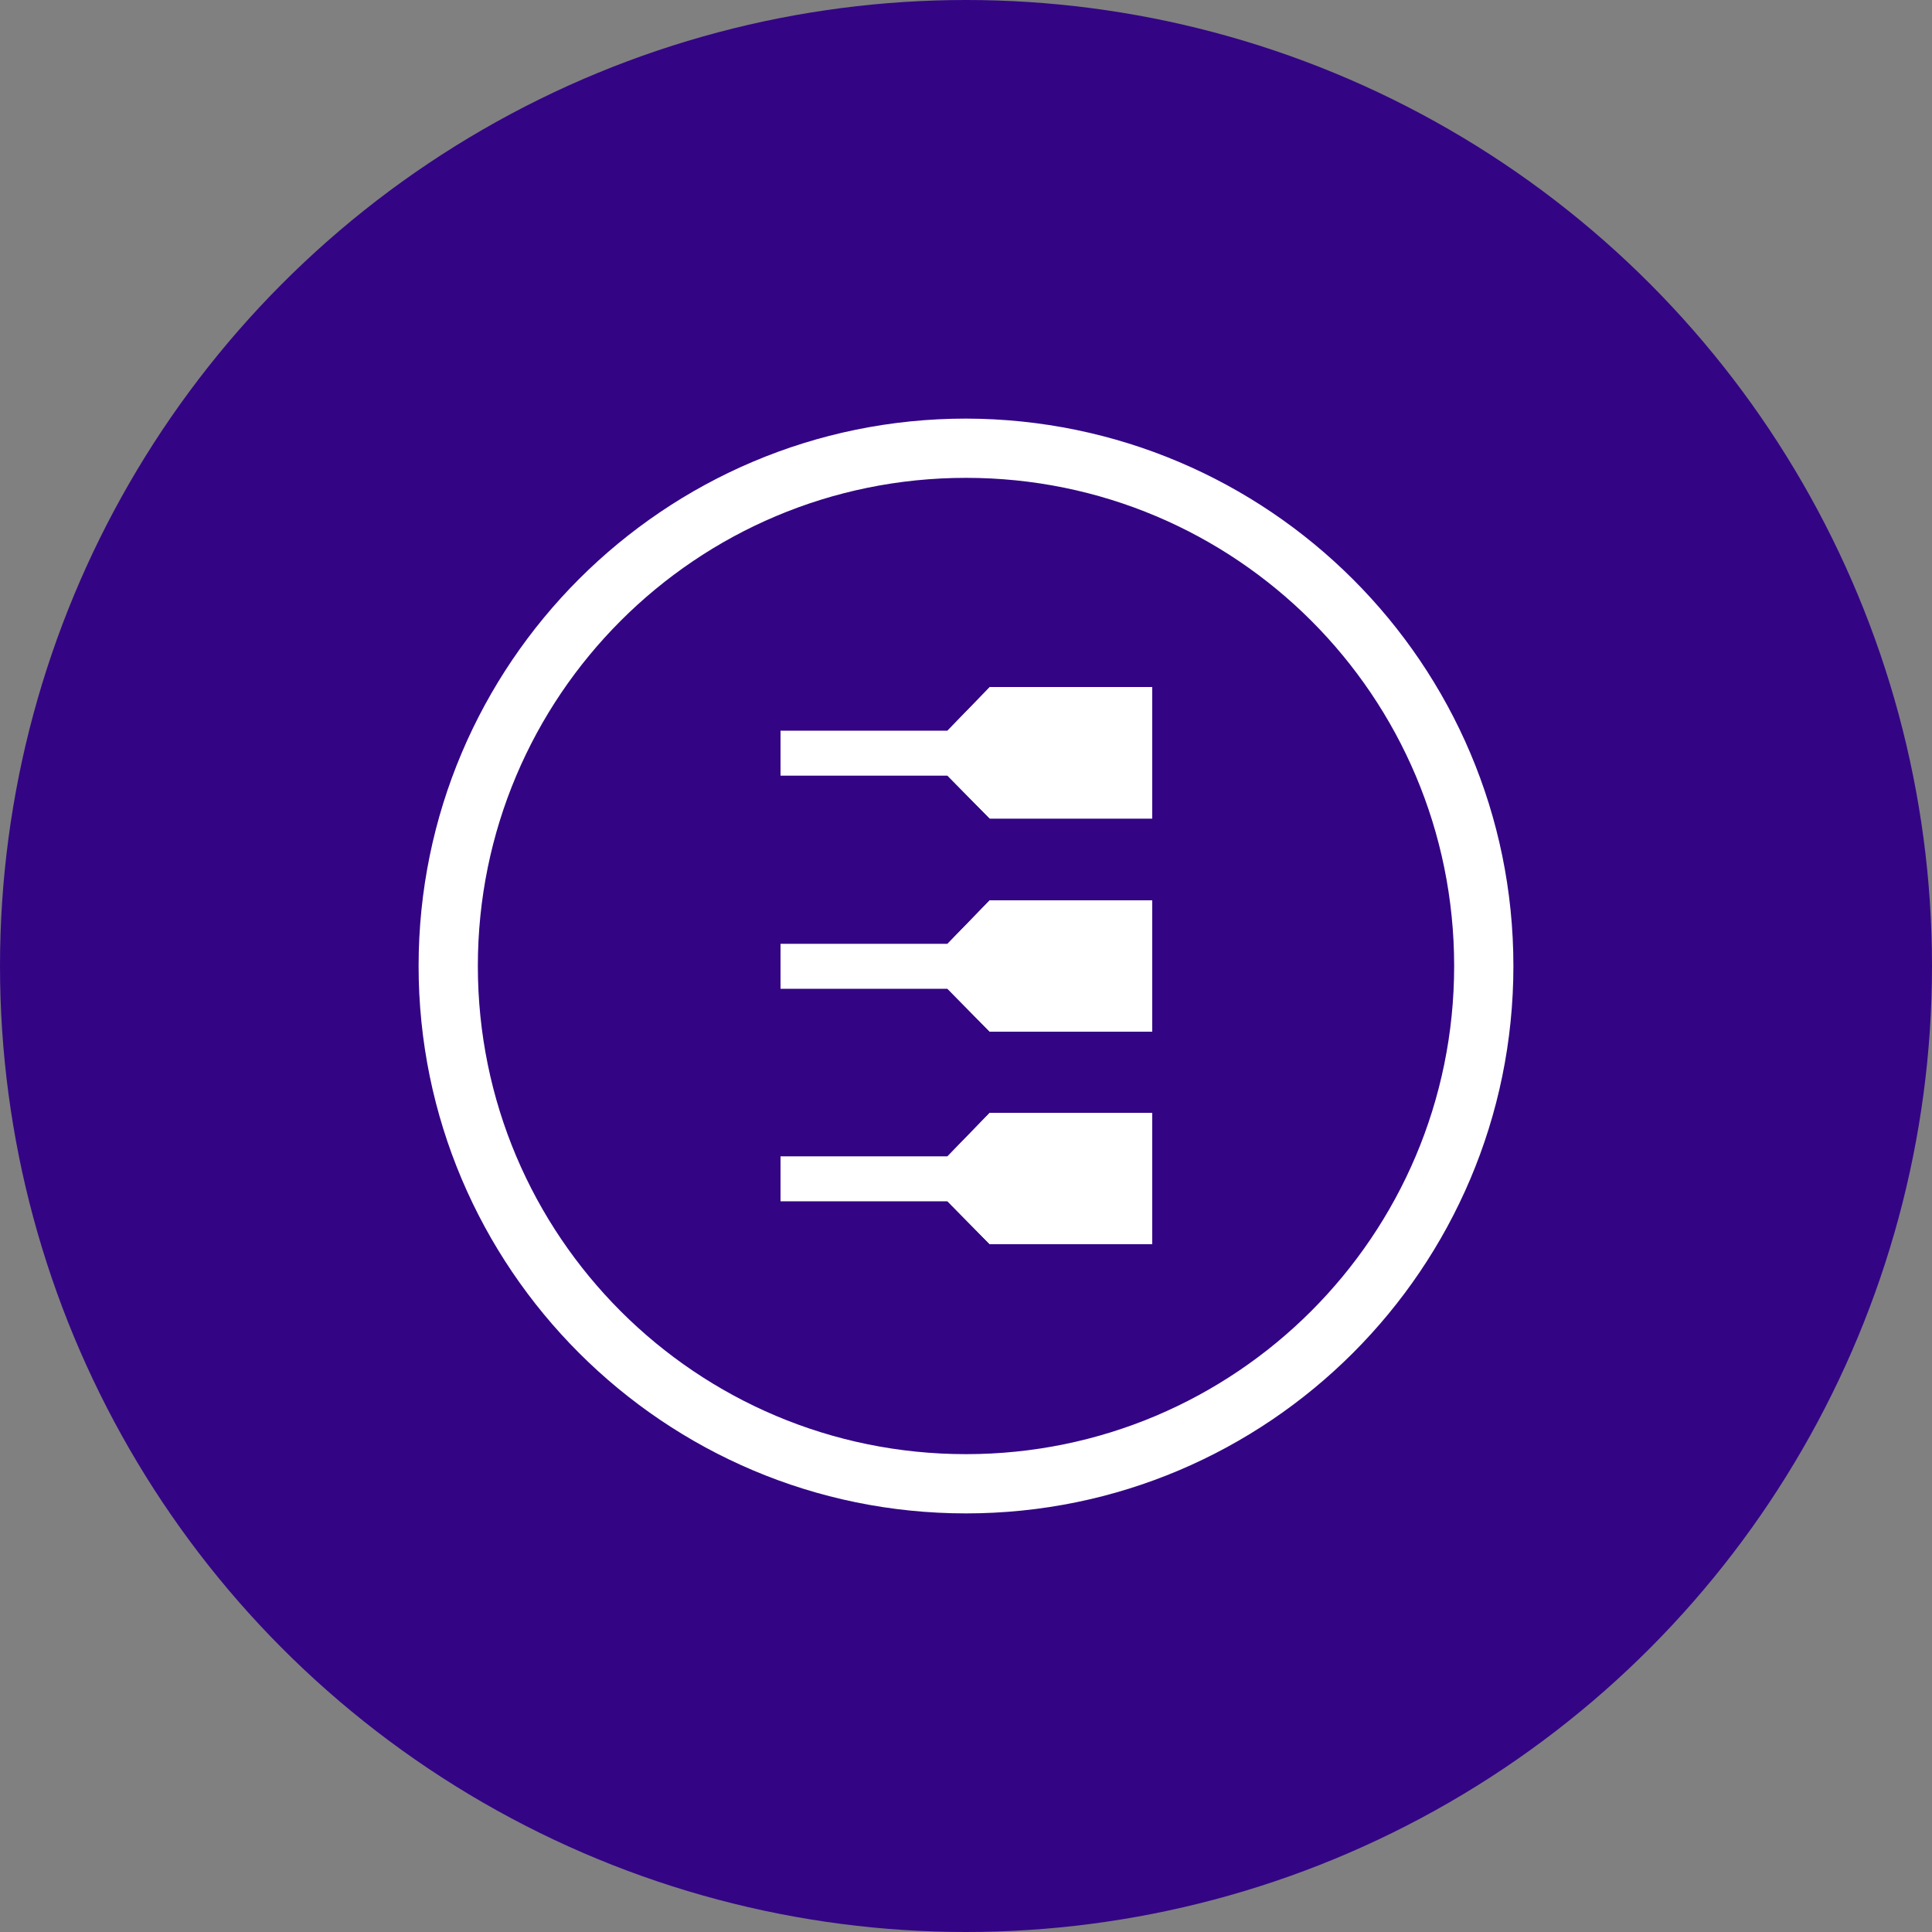
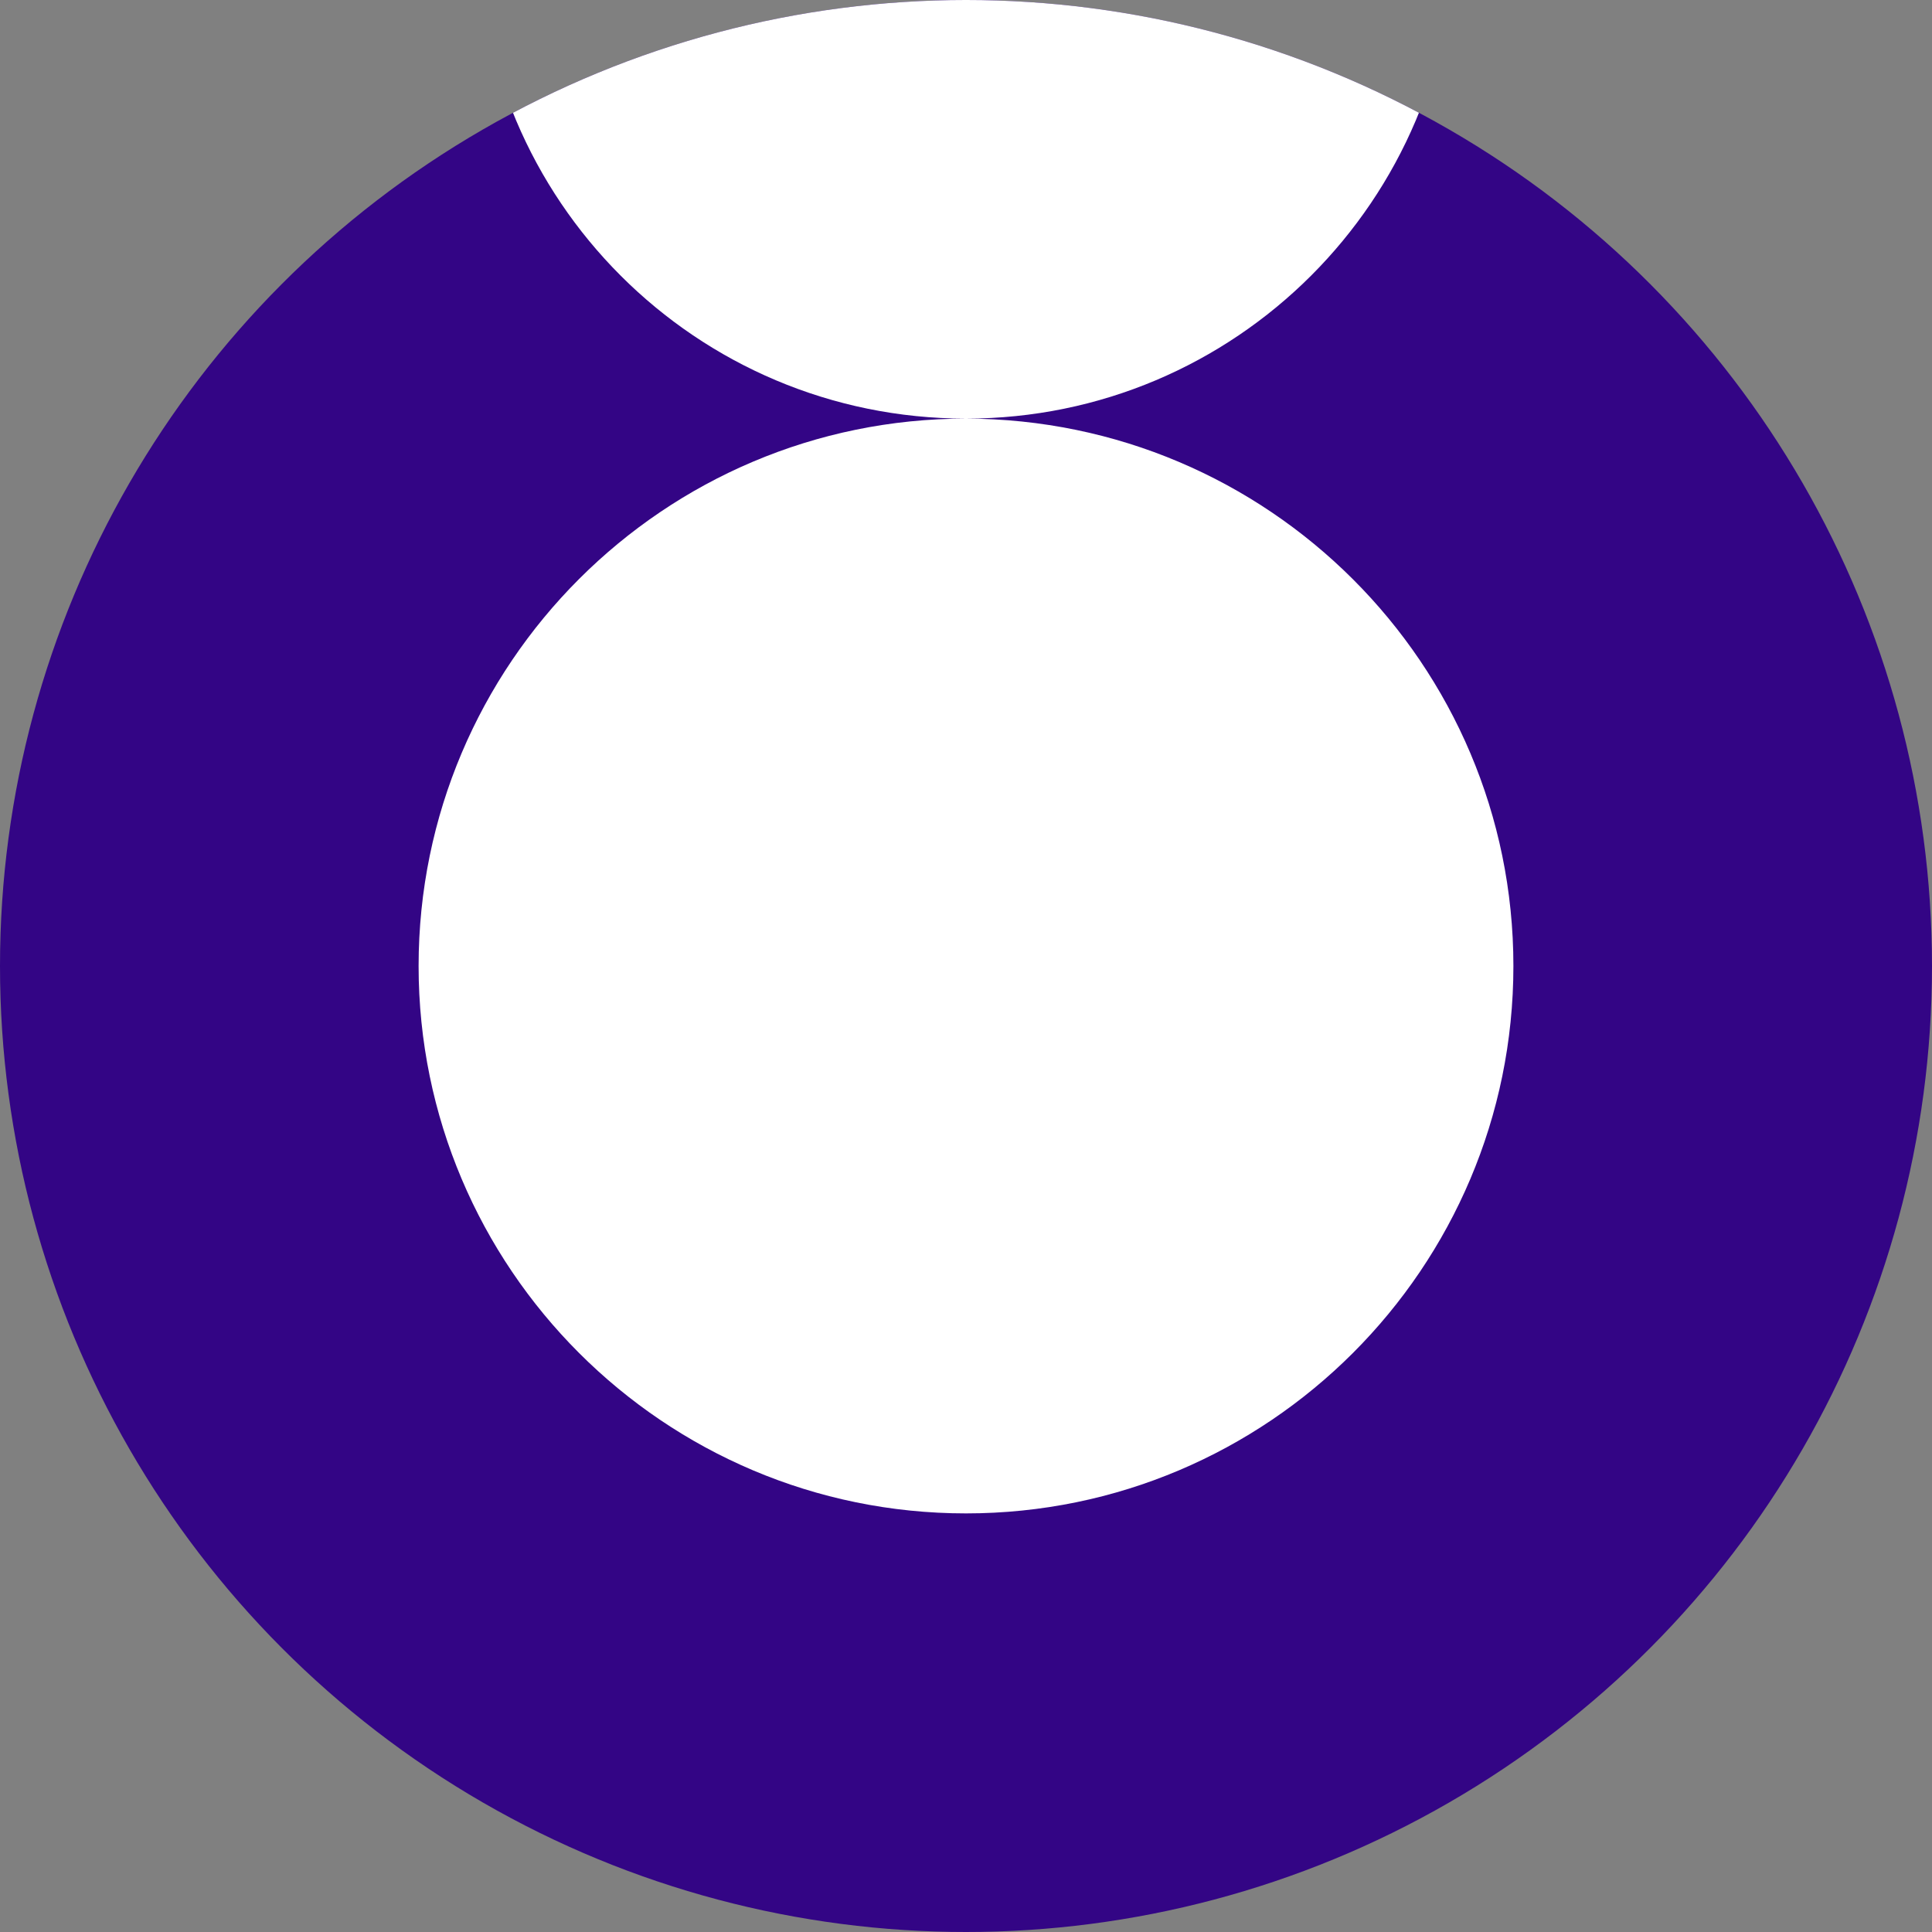
<svg xmlns="http://www.w3.org/2000/svg" version="1.1" viewBox="0 0 300 300" width="300" height="300">
  <rect x="0" y="0" width="300" height="300" fill="#808080" stroke="none" />
  <defs>
    <style>
      .cls-1 {
        fill: #fff;
      }

      .cls-2 {
        fill: #330585;
      }
    </style>
    <clipPath id="bz_circular_clip">
      <circle cx="150.0" cy="150.0" r="150.0" />
    </clipPath>
  </defs>
  <g clip-path="url(#bz_circular_clip)">
    <g>
      <g id="Layer_1">
        <rect class="cls-2" y="0" width="300" height="300" />
        <g>
-           <path class="cls-1" d="M150,65c-46.9,0-85,38.1-85,85s38.1,85,85,85,85-38.1,85-85h0c0-46.9-38.1-84.9-85-85M150,225.8c-41.9,0-75.8-33.9-75.8-75.8,0-41.9,33.9-75.8,75.8-75.8,41.9,0,75.8,33.9,75.8,75.8h0c0,41.9-34,75.8-75.8,75.8" />
+           <path class="cls-1" d="M150,65c-46.9,0-85,38.1-85,85s38.1,85,85,85,85-38.1,85-85h0c0-46.9-38.1-84.9-85-85c-41.9,0-75.8-33.9-75.8-75.8,0-41.9,33.9-75.8,75.8-75.8,41.9,0,75.8,33.9,75.8,75.8h0c0,41.9-34,75.8-75.8,75.8" />
          <path class="cls-1" d="M147.1,179.6h-25.9v6.9h25.9l6.6,6.7h25.2v-20.4h-25.2l-6.6,6.8Z" />
          <path class="cls-1" d="M147.1,179.6h-25.9v6.9h25.9l6.6,6.7h25.2v-20.4h-25.2l-6.6,6.8Z" />
-           <path class="cls-1" d="M147.1,179.6h-25.9v6.9h25.9l6.6,6.7h25.2v-20.4h-25.2l-6.6,6.8Z" />
-           <path class="cls-1" d="M147.1,146.6h-25.9v6.9h25.9l6.6,6.7h25.2v-20.4h-25.2l-6.6,6.8Z" />
          <path class="cls-1" d="M147.1,146.6h-25.9v6.9h25.9l6.6,6.7h25.2v-20.4h-25.2l-6.6,6.8Z" />
          <path class="cls-1" d="M147.1,146.6h-25.9v6.9h25.9l6.6,6.7h25.2v-20.4h-25.2l-6.6,6.8Z" />
          <path class="cls-1" d="M147.1,113.5h-25.9v6.9h25.9l6.6,6.7h25.2v-20.4h-25.2l-6.6,6.8Z" />
          <path class="cls-1" d="M147.1,113.5h-25.9v6.9h25.9l6.6,6.7h25.2v-20.4h-25.2l-6.6,6.8Z" />
          <path class="cls-1" d="M147.1,113.5h-25.9v6.9h25.9l6.6,6.7h25.2v-20.4h-25.2l-6.6,6.8Z" />
        </g>
      </g>
    </g>
  </g>
</svg>